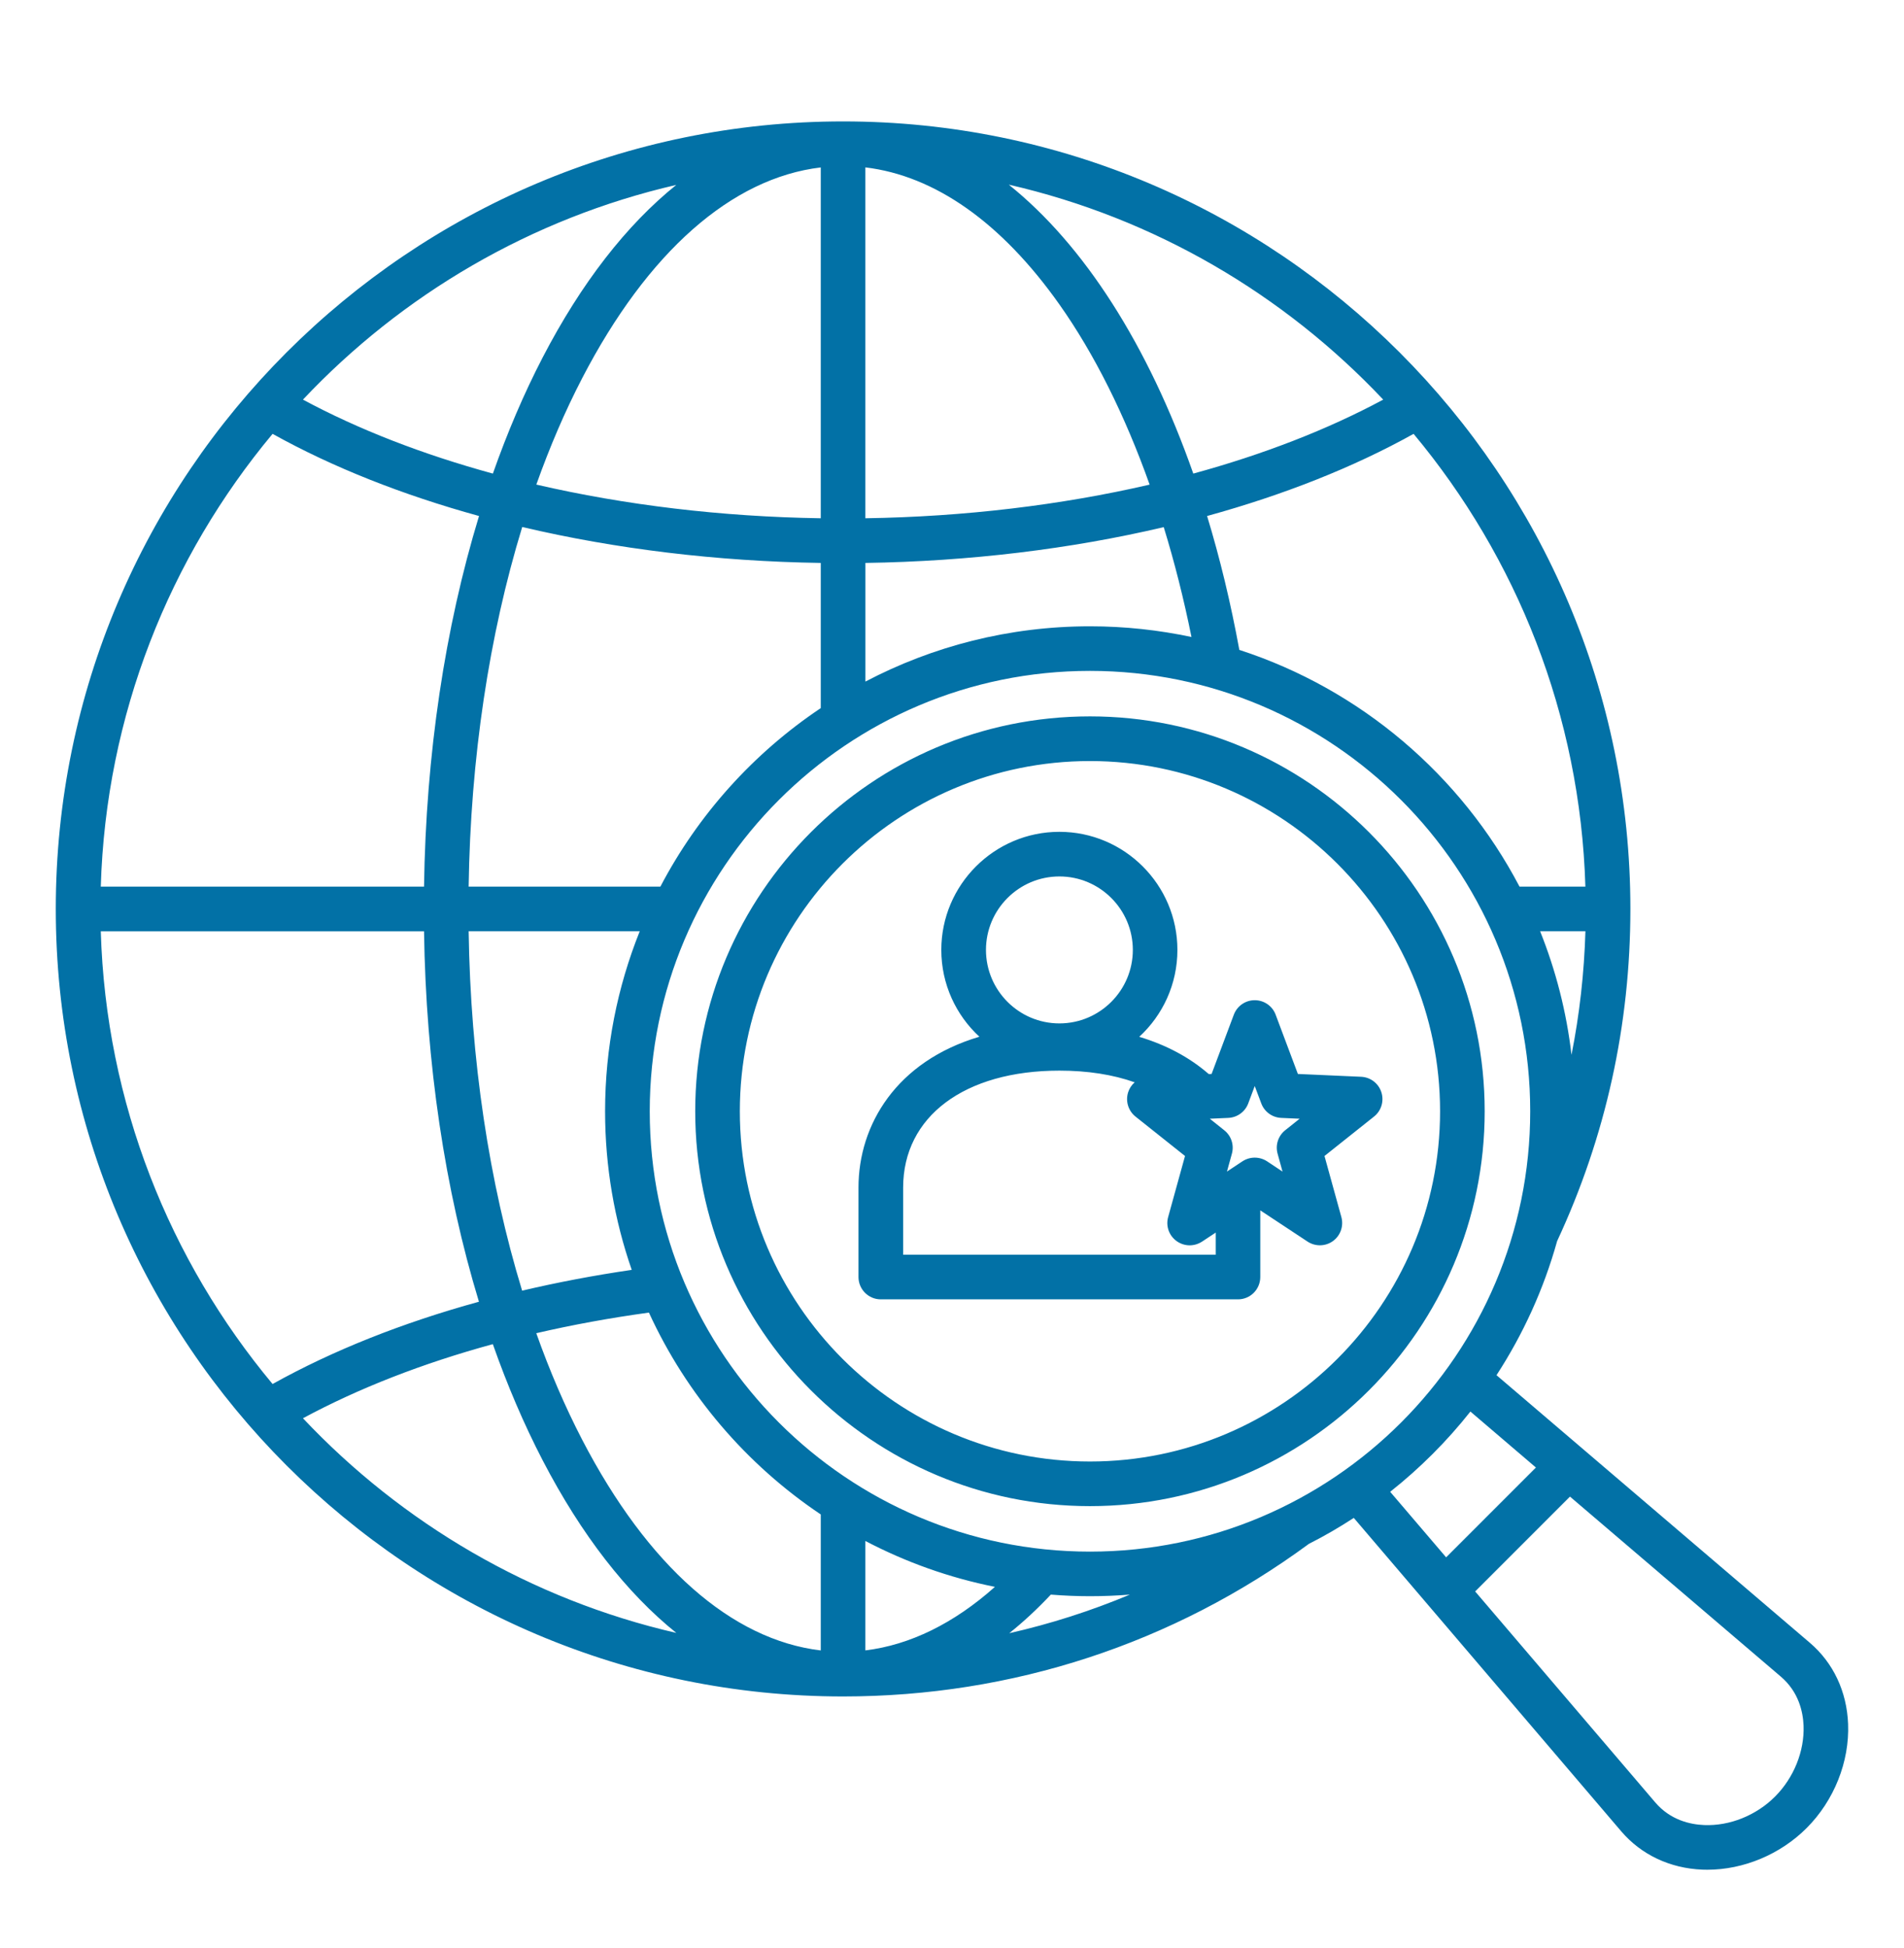
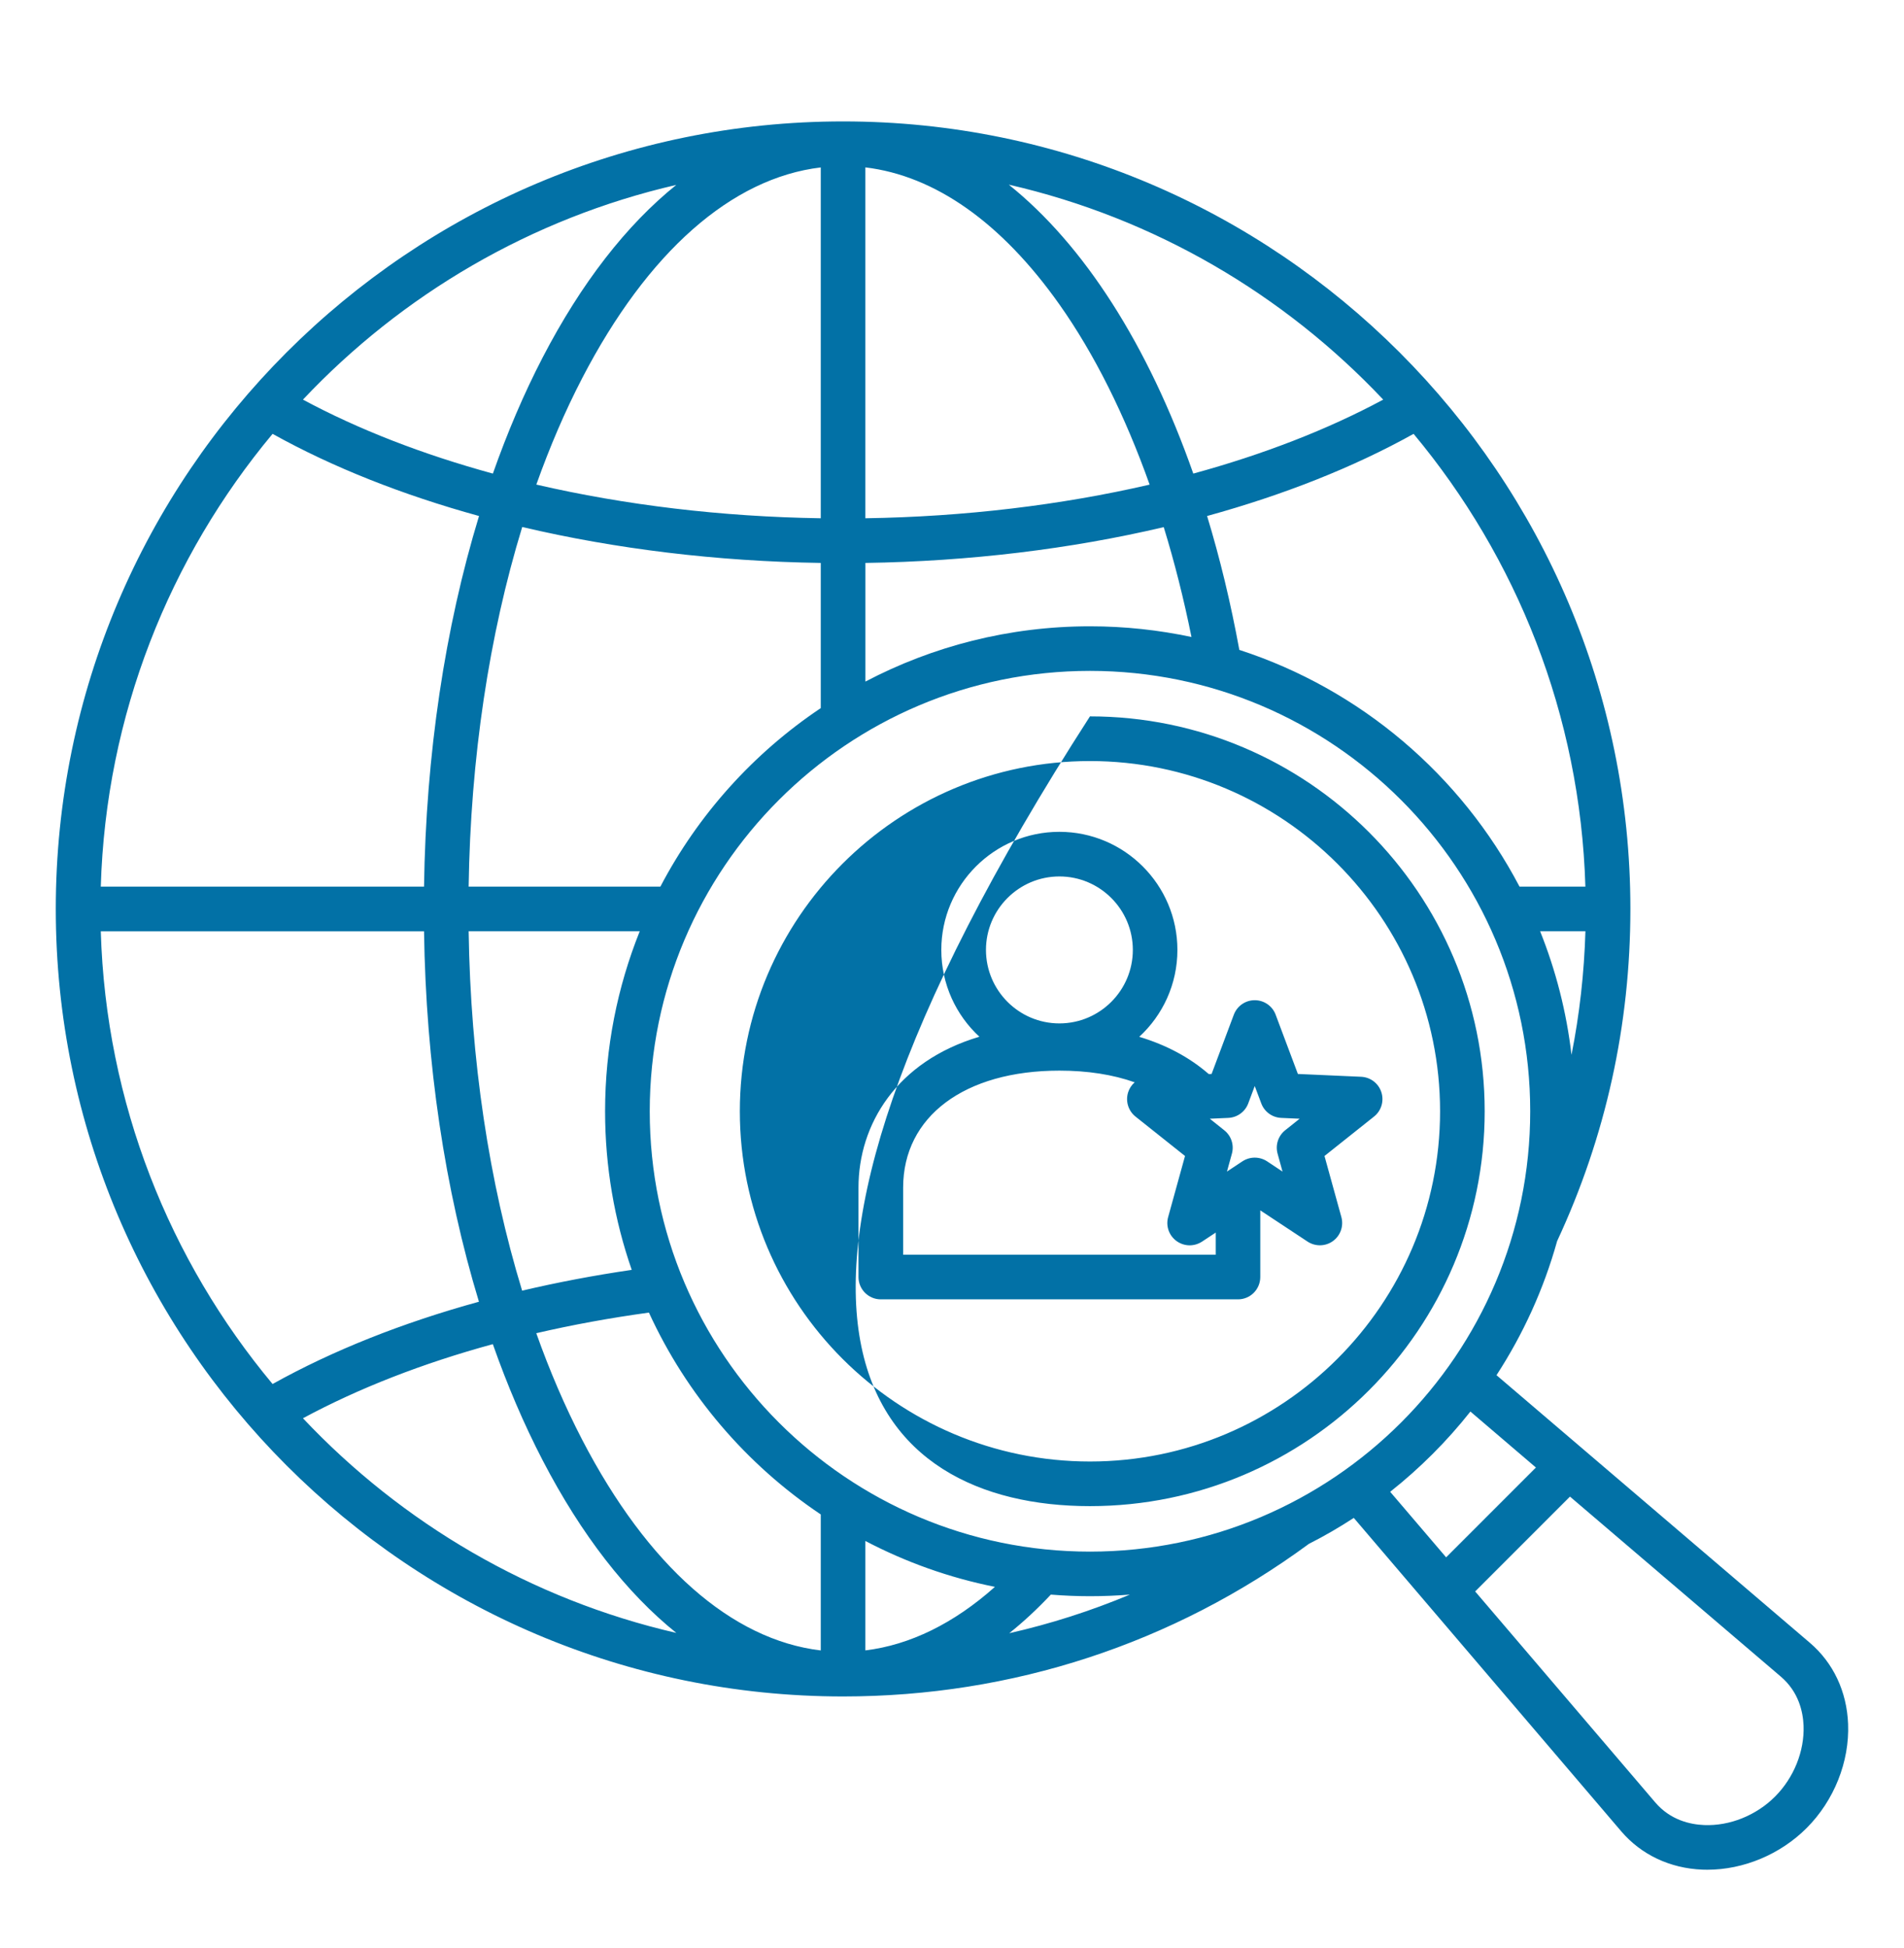
<svg xmlns="http://www.w3.org/2000/svg" width="44" height="45" viewBox="0 0 44 45" fill="none">
-   <path d="M29.124 29.502V27.962L30.217 28.684C30.397 28.802 30.631 28.797 30.804 28.671C30.978 28.545 31.055 28.324 30.998 28.117L30.608 26.706L31.753 25.795C31.922 25.661 31.988 25.436 31.922 25.232C31.856 25.027 31.67 24.886 31.455 24.876L29.993 24.811L29.479 23.441C29.404 23.24 29.211 23.107 28.996 23.107C28.781 23.107 28.589 23.24 28.513 23.441L27.999 24.811L27.933 24.813C27.491 24.428 26.95 24.14 26.327 23.953C26.869 23.454 27.209 22.739 27.209 21.945C27.209 20.441 25.985 19.217 24.481 19.217C22.977 19.217 21.753 20.442 21.753 21.945C21.753 22.738 22.092 23.451 22.633 23.951C20.717 24.519 19.839 25.983 19.839 27.436V29.502C19.839 29.787 20.07 30.018 20.354 30.018H28.608C28.894 30.018 29.124 29.787 29.124 29.502ZM28.846 25.491L28.996 25.09L29.147 25.491C29.219 25.685 29.4 25.816 29.606 25.826L30.034 25.845L29.699 26.112C29.538 26.241 29.469 26.453 29.524 26.652L29.638 27.066L29.281 26.829C29.195 26.773 29.095 26.744 28.996 26.744C28.897 26.744 28.799 26.773 28.712 26.829L28.354 27.066L28.468 26.653C28.523 26.454 28.455 26.242 28.293 26.113L27.958 25.845L28.386 25.826C28.592 25.816 28.774 25.685 28.846 25.491ZM24.482 20.248C25.418 20.248 26.179 21.01 26.179 21.945C26.179 22.881 25.418 23.643 24.482 23.643C23.546 23.643 22.785 22.881 22.785 21.945C22.785 21.01 23.546 20.248 24.482 20.248ZM20.871 28.986V27.436C20.871 25.795 22.288 24.734 24.482 24.734C25.136 24.734 25.72 24.826 26.222 25.004C26.153 25.064 26.1 25.141 26.071 25.232C26.005 25.436 26.072 25.661 26.24 25.795L27.385 26.706L26.995 28.117C26.937 28.324 27.015 28.545 27.189 28.671C27.279 28.736 27.386 28.77 27.492 28.77C27.591 28.77 27.69 28.741 27.777 28.685L28.095 28.475V28.987H20.871V28.986ZM42.708 39.826C42.679 39.078 42.365 38.412 41.822 37.95L34.583 31.77C35.197 30.826 35.674 29.784 35.984 28.672C37.107 26.261 37.677 23.679 37.677 20.998C37.677 10.966 29.515 2.805 19.483 2.805C9.451 2.805 1.289 10.966 1.289 20.998C1.289 31.031 9.451 39.192 19.483 39.192C23.389 39.192 27.111 37.974 30.247 35.667C30.605 35.486 30.951 35.285 31.285 35.067L37.465 42.307C37.927 42.849 38.594 43.163 39.34 43.193C39.379 43.194 39.417 43.195 39.456 43.195C40.292 43.195 41.141 42.841 41.748 42.234C42.384 41.599 42.743 40.699 42.708 39.826ZM35.115 20.483C33.765 17.91 31.443 15.924 28.64 15.014C28.441 13.927 28.191 12.893 27.895 11.921C29.66 11.435 31.276 10.798 32.667 10.023C35.046 12.877 36.519 16.513 36.637 20.483H35.115ZM36.638 21.514C36.609 22.482 36.502 23.435 36.316 24.369C36.2 23.372 35.952 22.414 35.591 21.514H36.638ZM27.534 14.716C26.777 14.555 25.993 14.469 25.188 14.469C23.317 14.469 21.551 14.931 19.999 15.746V13.005C22.401 12.969 24.741 12.684 26.893 12.178C27.142 12.987 27.357 13.838 27.534 14.716ZM19.998 11.973V3.867C21.604 4.059 23.143 5.141 24.479 7.029C25.29 8.175 25.997 9.594 26.567 11.196C24.518 11.669 22.29 11.938 19.998 11.973ZM18.967 3.868V11.973C16.674 11.938 14.444 11.669 12.394 11.195C12.705 10.322 13.058 9.499 13.454 8.736C14.968 5.819 16.909 4.113 18.967 3.868ZM18.967 13.005V16.359C17.413 17.399 16.134 18.818 15.261 20.483H10.83C10.874 17.512 11.303 14.672 12.068 12.175C14.222 12.682 16.564 12.969 18.967 13.005ZM9.799 20.483H2.329C2.447 16.513 3.919 12.877 6.299 10.023C7.69 10.797 9.305 11.435 11.07 11.921C10.282 14.504 9.843 17.43 9.799 20.483ZM9.799 21.514C9.843 24.565 10.282 27.489 11.068 30.073C9.3 30.559 7.691 31.198 6.299 31.974C3.919 29.12 2.447 25.485 2.329 21.515H9.799V21.514ZM10.83 21.514H14.784C14.268 22.801 13.983 24.204 13.983 25.673C13.983 26.956 14.2 28.188 14.599 29.337C13.729 29.464 12.883 29.625 12.066 29.817C11.303 27.322 10.874 24.483 10.83 21.514ZM14.996 30.324C15.865 32.22 17.248 33.835 18.967 34.987V38.129C16.909 37.884 14.968 36.178 13.454 33.262C13.058 32.498 12.703 31.674 12.393 30.8C13.229 30.606 14.099 30.447 14.996 30.324ZM19.998 35.6C20.927 36.087 21.933 36.449 22.992 36.66C22.045 37.504 21.028 38.003 19.998 38.128V35.6ZM15.015 25.673C15.015 20.064 19.578 15.499 25.188 15.499C30.798 15.499 35.362 20.063 35.362 25.673C35.362 31.283 30.798 35.846 25.188 35.846C19.578 35.846 15.015 31.282 15.015 25.673ZM31.965 9.232C30.677 9.925 29.193 10.499 27.576 10.941C26.532 7.967 25.046 5.654 23.312 4.266C26.679 5.037 29.672 6.801 31.965 9.232ZM15.628 4.272C14.48 5.195 13.433 6.538 12.539 8.261C12.108 9.092 11.725 9.99 11.39 10.941C9.773 10.499 8.289 9.925 7.001 9.232C9.288 6.807 12.271 5.046 15.628 4.272ZM7.001 32.765C8.29 32.071 9.768 31.495 11.389 31.053C11.724 32.005 12.108 32.904 12.54 33.736C13.434 35.458 14.481 36.802 15.629 37.724C12.271 36.951 9.288 35.19 7.001 32.765ZM23.323 37.731C23.652 37.468 23.972 37.171 24.284 36.839C24.582 36.863 24.884 36.876 25.188 36.876C25.498 36.876 25.805 36.863 26.11 36.839C25.208 37.217 24.276 37.515 23.323 37.731ZM33.98 32.61L35.494 33.903L33.419 35.978L32.126 34.464C32.813 33.92 33.436 33.298 33.98 32.61ZM41.02 41.505C40.585 41.941 39.971 42.187 39.383 42.163C39.059 42.15 38.6 42.049 38.25 41.638L34.09 36.766L36.281 34.575L41.154 38.734C41.565 39.085 41.666 39.544 41.679 39.867C41.701 40.457 41.455 41.069 41.02 41.505ZM34.31 25.673C34.31 20.643 30.218 16.55 25.188 16.55C20.158 16.55 16.066 20.643 16.066 25.673C16.066 30.703 20.158 34.795 25.188 34.795C30.218 34.795 34.31 30.703 34.31 25.673ZM17.097 25.673C17.097 21.211 20.727 17.582 25.188 17.582C29.649 17.582 33.279 21.212 33.279 25.673C33.279 30.134 29.649 33.764 25.188 33.764C20.726 33.764 17.097 30.134 17.097 25.673Z" fill="#0271A6" />
+   <path d="M29.124 29.502V27.962L30.217 28.684C30.397 28.802 30.631 28.797 30.804 28.671C30.978 28.545 31.055 28.324 30.998 28.117L30.608 26.706L31.753 25.795C31.922 25.661 31.988 25.436 31.922 25.232C31.856 25.027 31.67 24.886 31.455 24.876L29.993 24.811L29.479 23.441C29.404 23.24 29.211 23.107 28.996 23.107C28.781 23.107 28.589 23.24 28.513 23.441L27.999 24.811L27.933 24.813C27.491 24.428 26.95 24.14 26.327 23.953C26.869 23.454 27.209 22.739 27.209 21.945C27.209 20.441 25.985 19.217 24.481 19.217C22.977 19.217 21.753 20.442 21.753 21.945C21.753 22.738 22.092 23.451 22.633 23.951C20.717 24.519 19.839 25.983 19.839 27.436V29.502C19.839 29.787 20.07 30.018 20.354 30.018H28.608C28.894 30.018 29.124 29.787 29.124 29.502ZM28.846 25.491L28.996 25.09L29.147 25.491C29.219 25.685 29.4 25.816 29.606 25.826L30.034 25.845L29.699 26.112C29.538 26.241 29.469 26.453 29.524 26.652L29.638 27.066L29.281 26.829C29.195 26.773 29.095 26.744 28.996 26.744C28.897 26.744 28.799 26.773 28.712 26.829L28.354 27.066L28.468 26.653C28.523 26.454 28.455 26.242 28.293 26.113L27.958 25.845L28.386 25.826C28.592 25.816 28.774 25.685 28.846 25.491ZM24.482 20.248C25.418 20.248 26.179 21.01 26.179 21.945C26.179 22.881 25.418 23.643 24.482 23.643C23.546 23.643 22.785 22.881 22.785 21.945C22.785 21.01 23.546 20.248 24.482 20.248ZM20.871 28.986V27.436C20.871 25.795 22.288 24.734 24.482 24.734C25.136 24.734 25.72 24.826 26.222 25.004C26.153 25.064 26.1 25.141 26.071 25.232C26.005 25.436 26.072 25.661 26.24 25.795L27.385 26.706L26.995 28.117C26.937 28.324 27.015 28.545 27.189 28.671C27.279 28.736 27.386 28.77 27.492 28.77C27.591 28.77 27.69 28.741 27.777 28.685L28.095 28.475V28.987H20.871V28.986ZM42.708 39.826C42.679 39.078 42.365 38.412 41.822 37.95L34.583 31.77C35.197 30.826 35.674 29.784 35.984 28.672C37.107 26.261 37.677 23.679 37.677 20.998C37.677 10.966 29.515 2.805 19.483 2.805C9.451 2.805 1.289 10.966 1.289 20.998C1.289 31.031 9.451 39.192 19.483 39.192C23.389 39.192 27.111 37.974 30.247 35.667C30.605 35.486 30.951 35.285 31.285 35.067L37.465 42.307C37.927 42.849 38.594 43.163 39.34 43.193C39.379 43.194 39.417 43.195 39.456 43.195C40.292 43.195 41.141 42.841 41.748 42.234C42.384 41.599 42.743 40.699 42.708 39.826ZM35.115 20.483C33.765 17.91 31.443 15.924 28.64 15.014C28.441 13.927 28.191 12.893 27.895 11.921C29.66 11.435 31.276 10.798 32.667 10.023C35.046 12.877 36.519 16.513 36.637 20.483H35.115ZM36.638 21.514C36.609 22.482 36.502 23.435 36.316 24.369C36.2 23.372 35.952 22.414 35.591 21.514H36.638ZM27.534 14.716C26.777 14.555 25.993 14.469 25.188 14.469C23.317 14.469 21.551 14.931 19.999 15.746V13.005C22.401 12.969 24.741 12.684 26.893 12.178C27.142 12.987 27.357 13.838 27.534 14.716ZM19.998 11.973V3.867C21.604 4.059 23.143 5.141 24.479 7.029C25.29 8.175 25.997 9.594 26.567 11.196C24.518 11.669 22.29 11.938 19.998 11.973ZM18.967 3.868V11.973C16.674 11.938 14.444 11.669 12.394 11.195C12.705 10.322 13.058 9.499 13.454 8.736C14.968 5.819 16.909 4.113 18.967 3.868ZM18.967 13.005V16.359C17.413 17.399 16.134 18.818 15.261 20.483H10.83C10.874 17.512 11.303 14.672 12.068 12.175C14.222 12.682 16.564 12.969 18.967 13.005ZM9.799 20.483H2.329C2.447 16.513 3.919 12.877 6.299 10.023C7.69 10.797 9.305 11.435 11.07 11.921C10.282 14.504 9.843 17.43 9.799 20.483ZM9.799 21.514C9.843 24.565 10.282 27.489 11.068 30.073C9.3 30.559 7.691 31.198 6.299 31.974C3.919 29.12 2.447 25.485 2.329 21.515H9.799V21.514ZM10.83 21.514H14.784C14.268 22.801 13.983 24.204 13.983 25.673C13.983 26.956 14.2 28.188 14.599 29.337C13.729 29.464 12.883 29.625 12.066 29.817C11.303 27.322 10.874 24.483 10.83 21.514ZM14.996 30.324C15.865 32.22 17.248 33.835 18.967 34.987V38.129C16.909 37.884 14.968 36.178 13.454 33.262C13.058 32.498 12.703 31.674 12.393 30.8C13.229 30.606 14.099 30.447 14.996 30.324ZM19.998 35.6C20.927 36.087 21.933 36.449 22.992 36.66C22.045 37.504 21.028 38.003 19.998 38.128V35.6ZM15.015 25.673C15.015 20.064 19.578 15.499 25.188 15.499C30.798 15.499 35.362 20.063 35.362 25.673C35.362 31.283 30.798 35.846 25.188 35.846C19.578 35.846 15.015 31.282 15.015 25.673ZM31.965 9.232C30.677 9.925 29.193 10.499 27.576 10.941C26.532 7.967 25.046 5.654 23.312 4.266C26.679 5.037 29.672 6.801 31.965 9.232ZM15.628 4.272C14.48 5.195 13.433 6.538 12.539 8.261C12.108 9.092 11.725 9.99 11.39 10.941C9.773 10.499 8.289 9.925 7.001 9.232C9.288 6.807 12.271 5.046 15.628 4.272ZM7.001 32.765C8.29 32.071 9.768 31.495 11.389 31.053C11.724 32.005 12.108 32.904 12.54 33.736C13.434 35.458 14.481 36.802 15.629 37.724C12.271 36.951 9.288 35.19 7.001 32.765ZM23.323 37.731C23.652 37.468 23.972 37.171 24.284 36.839C24.582 36.863 24.884 36.876 25.188 36.876C25.498 36.876 25.805 36.863 26.11 36.839C25.208 37.217 24.276 37.515 23.323 37.731ZM33.98 32.61L35.494 33.903L33.419 35.978L32.126 34.464C32.813 33.92 33.436 33.298 33.98 32.61ZM41.02 41.505C40.585 41.941 39.971 42.187 39.383 42.163C39.059 42.15 38.6 42.049 38.25 41.638L34.09 36.766L36.281 34.575L41.154 38.734C41.565 39.085 41.666 39.544 41.679 39.867C41.701 40.457 41.455 41.069 41.02 41.505ZM34.31 25.673C34.31 20.643 30.218 16.55 25.188 16.55C16.066 30.703 20.158 34.795 25.188 34.795C30.218 34.795 34.31 30.703 34.31 25.673ZM17.097 25.673C17.097 21.211 20.727 17.582 25.188 17.582C29.649 17.582 33.279 21.212 33.279 25.673C33.279 30.134 29.649 33.764 25.188 33.764C20.726 33.764 17.097 30.134 17.097 25.673Z" fill="#0271A6" />
</svg>